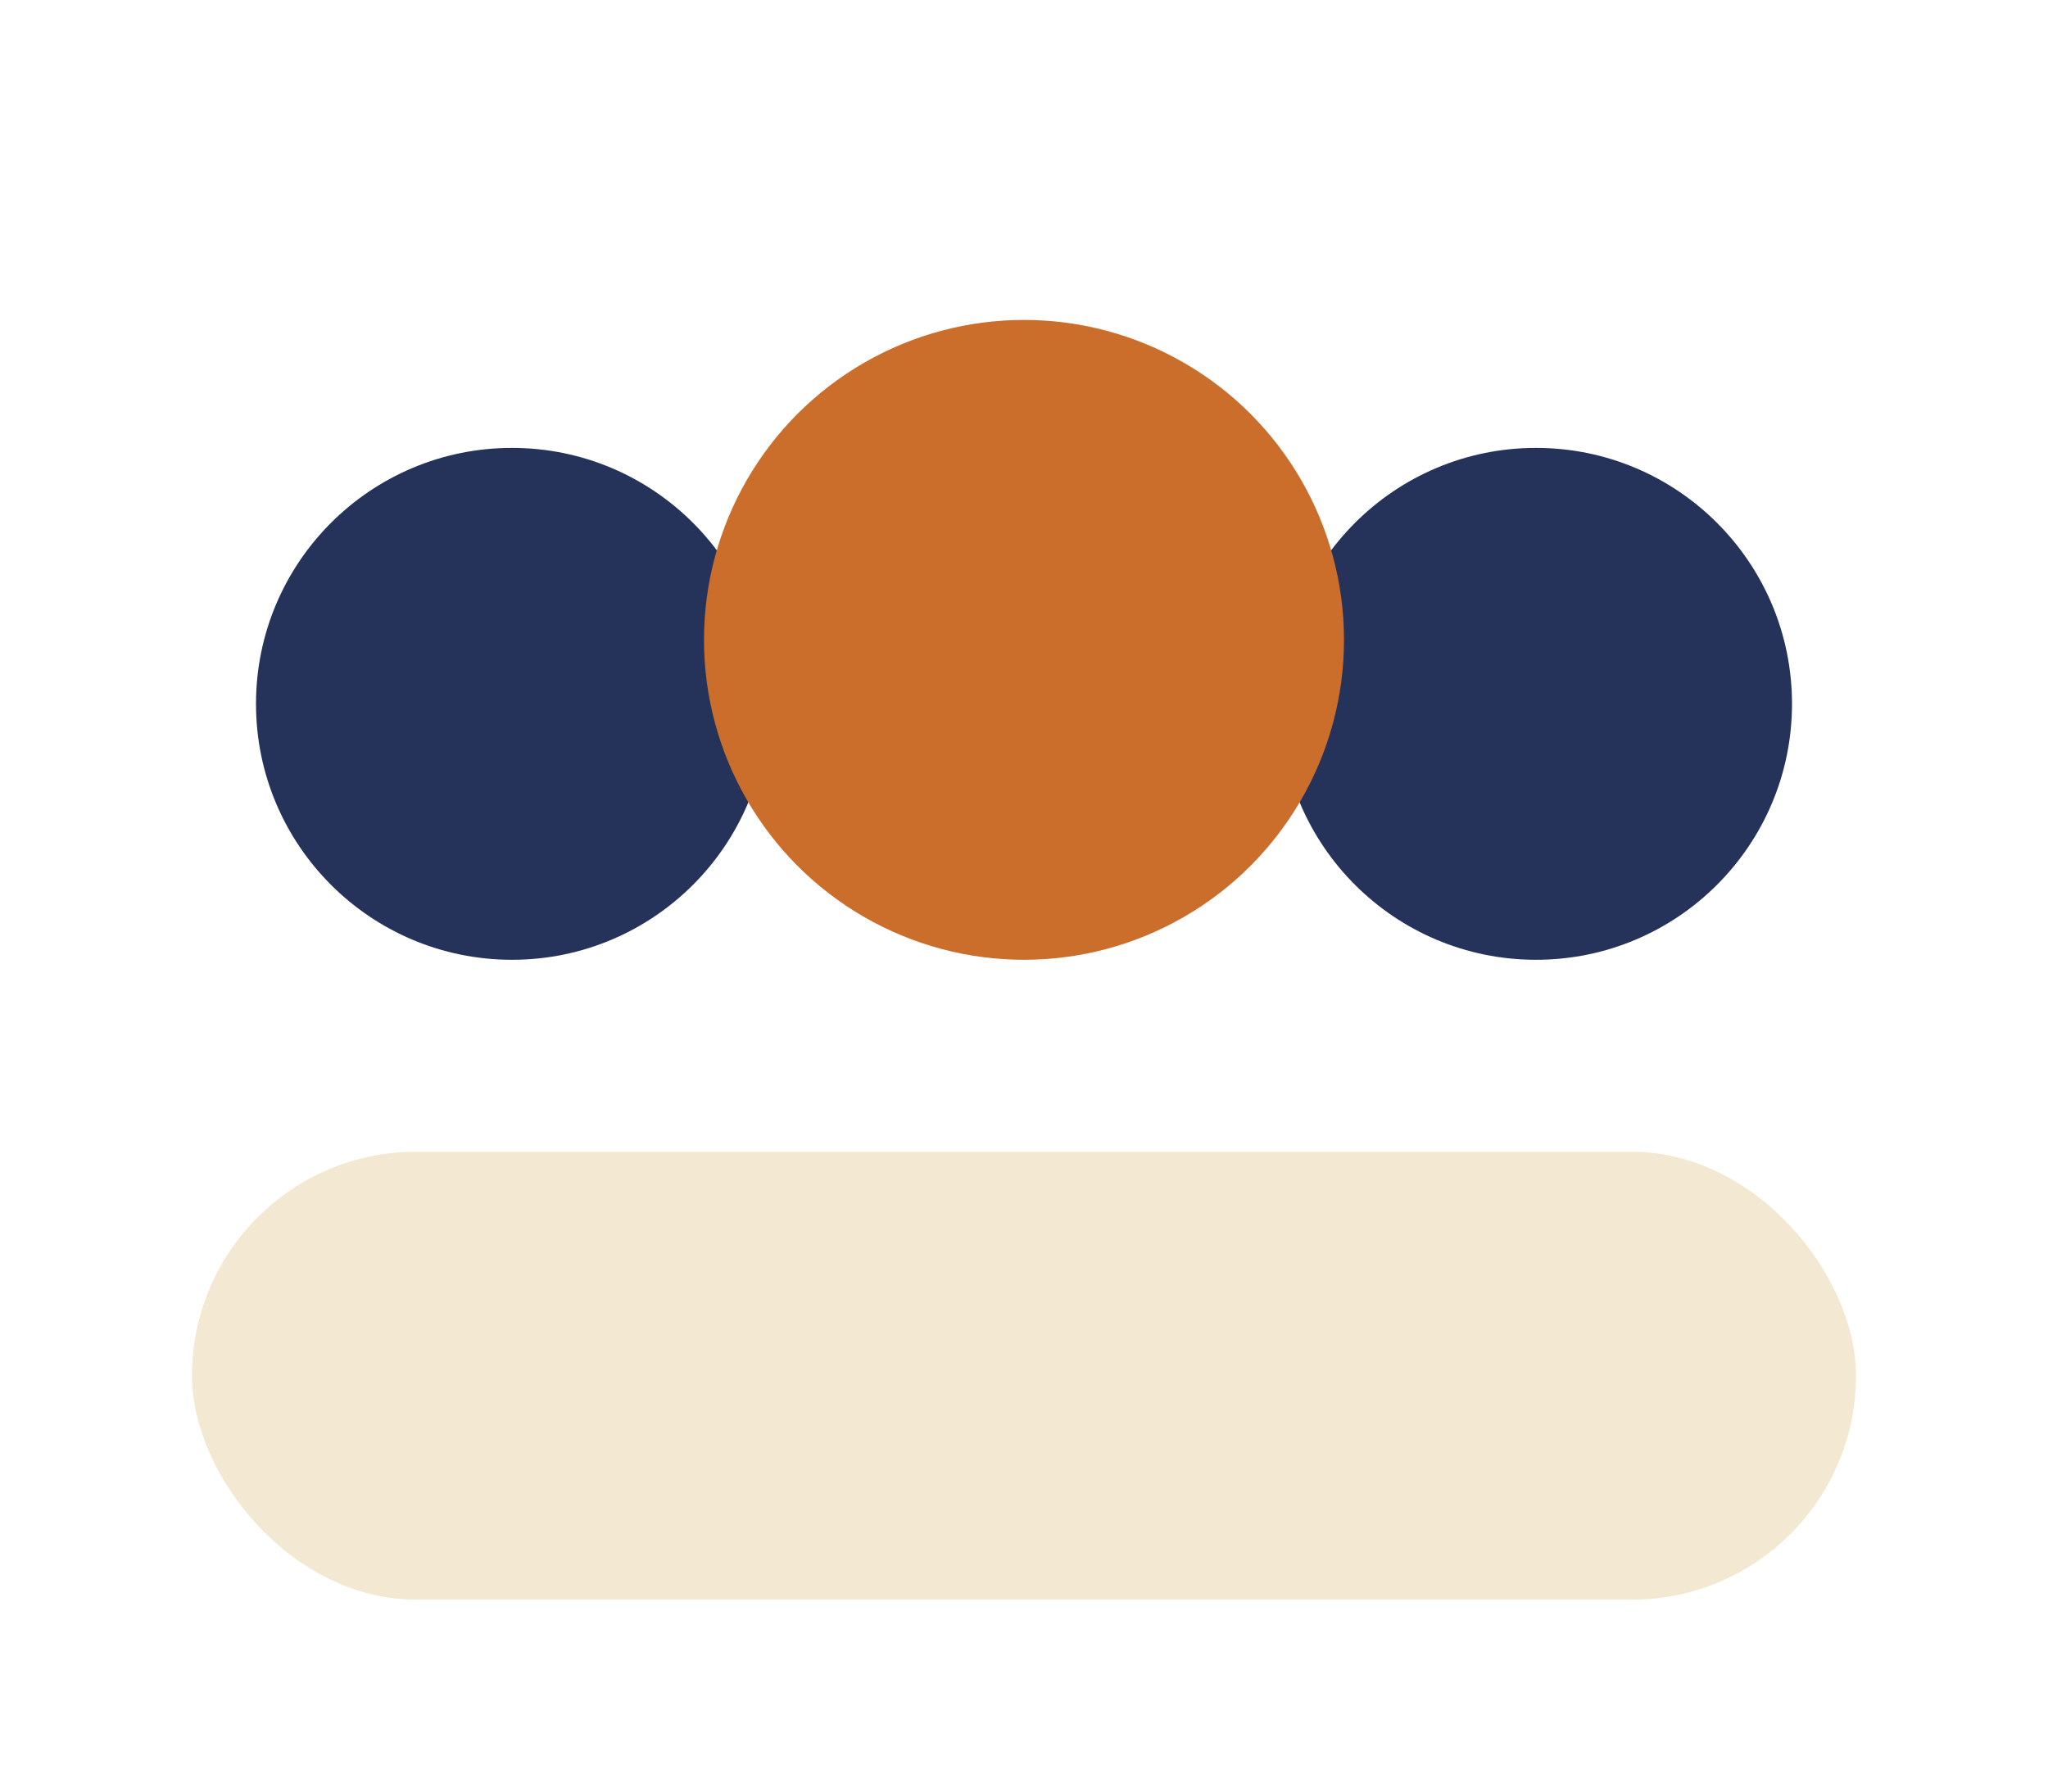
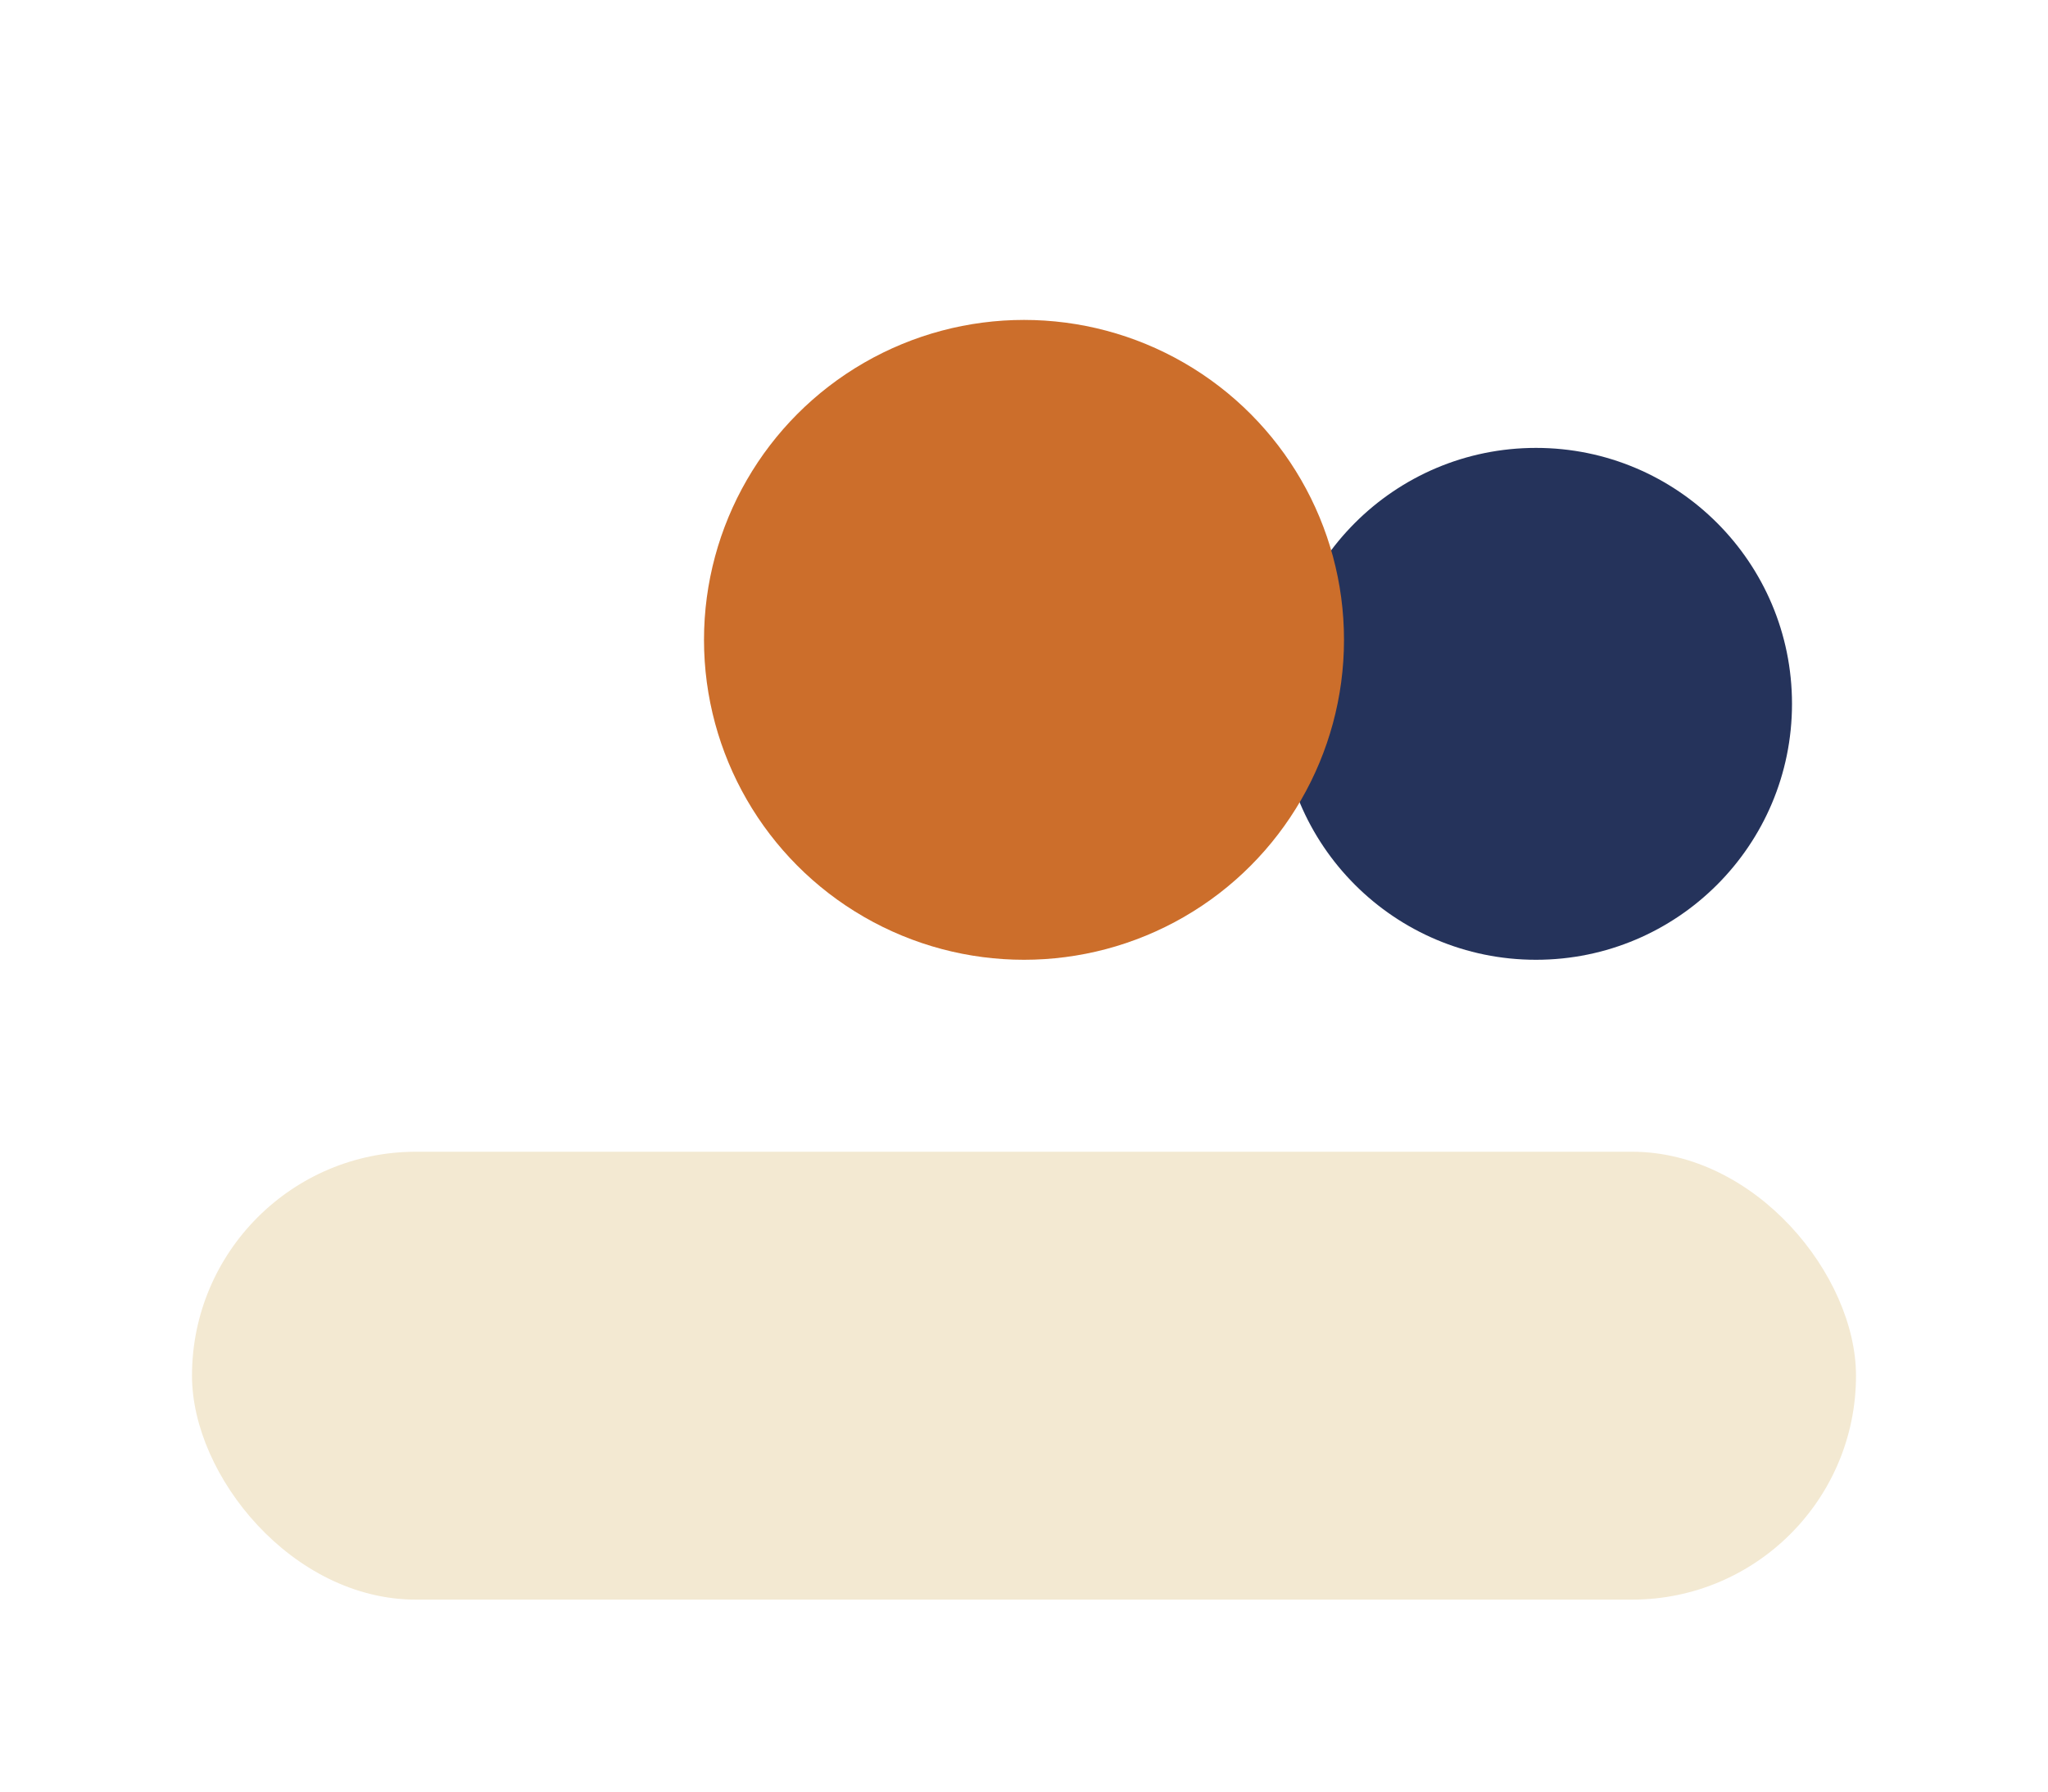
<svg xmlns="http://www.w3.org/2000/svg" width="32" height="28" viewBox="0 0 32 28">
-   <circle cx="8" cy="11" r="4" fill="#25335B" />
  <circle cx="24" cy="11" r="4" fill="#25335B" />
  <circle cx="16" cy="10" r="5" fill="#CC6E2B" />
  <rect x="3" y="18" width="26" height="7" rx="3.5" fill="#F3E9D2" />
</svg>